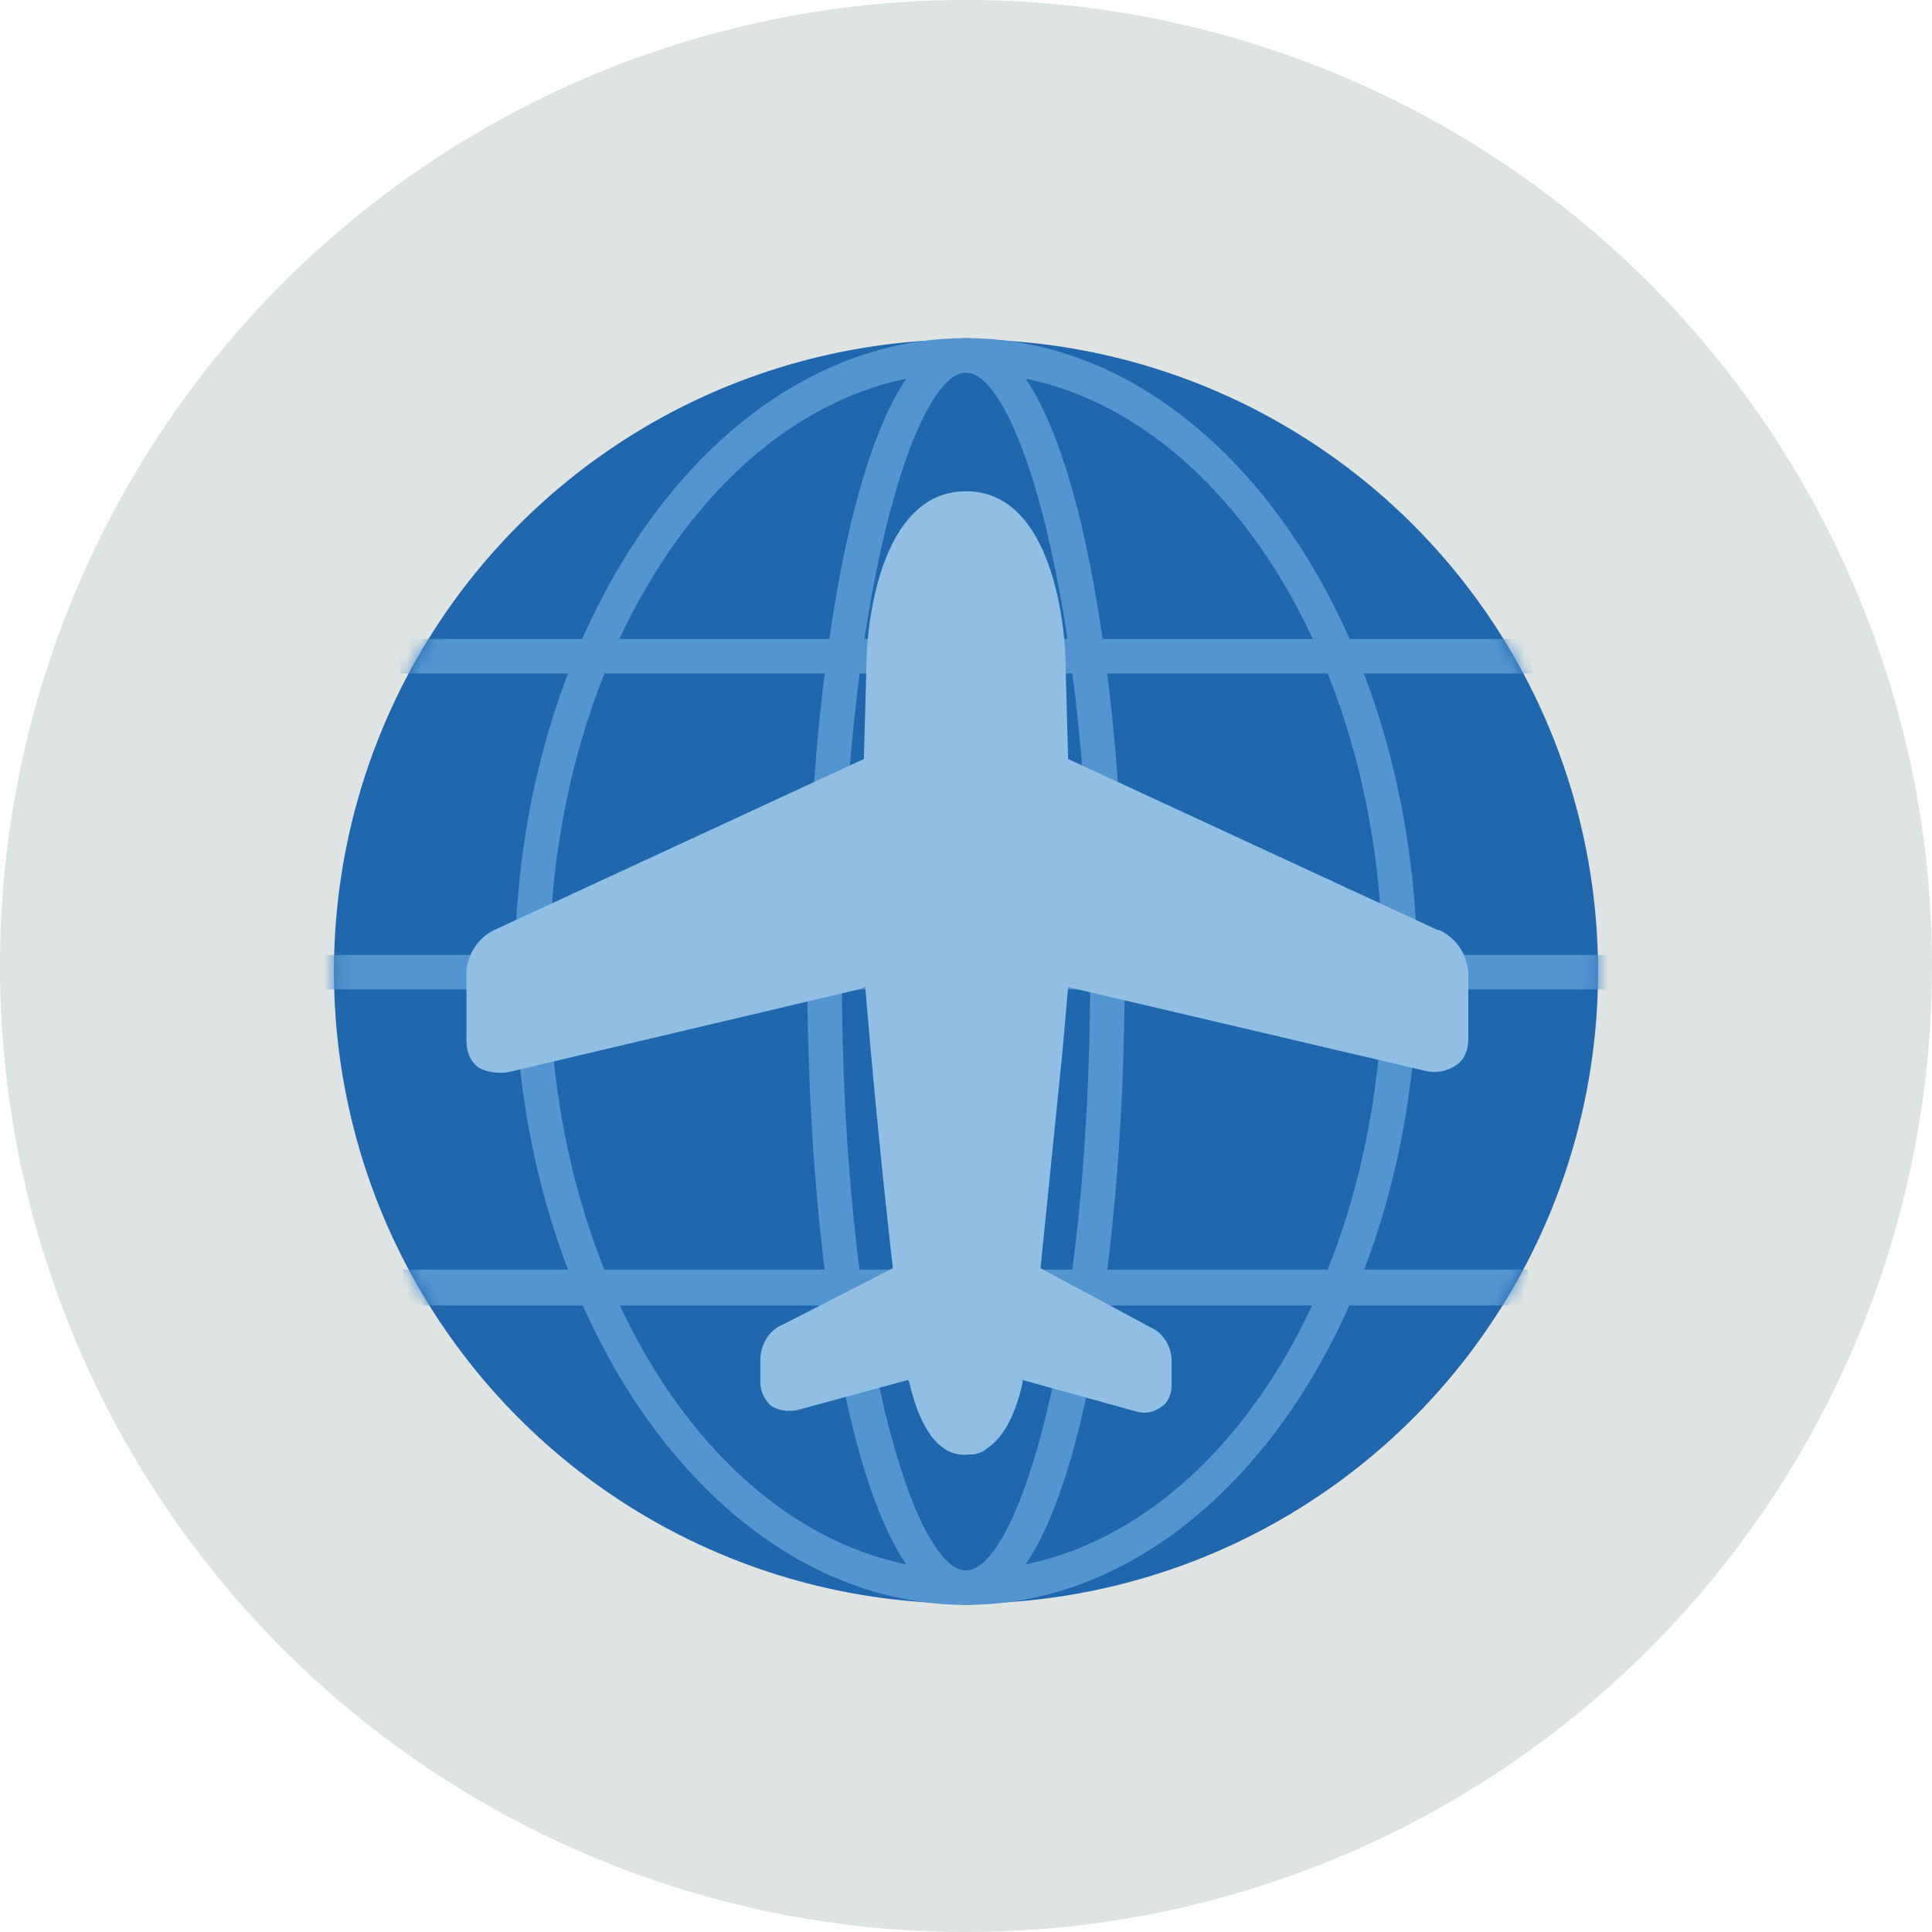
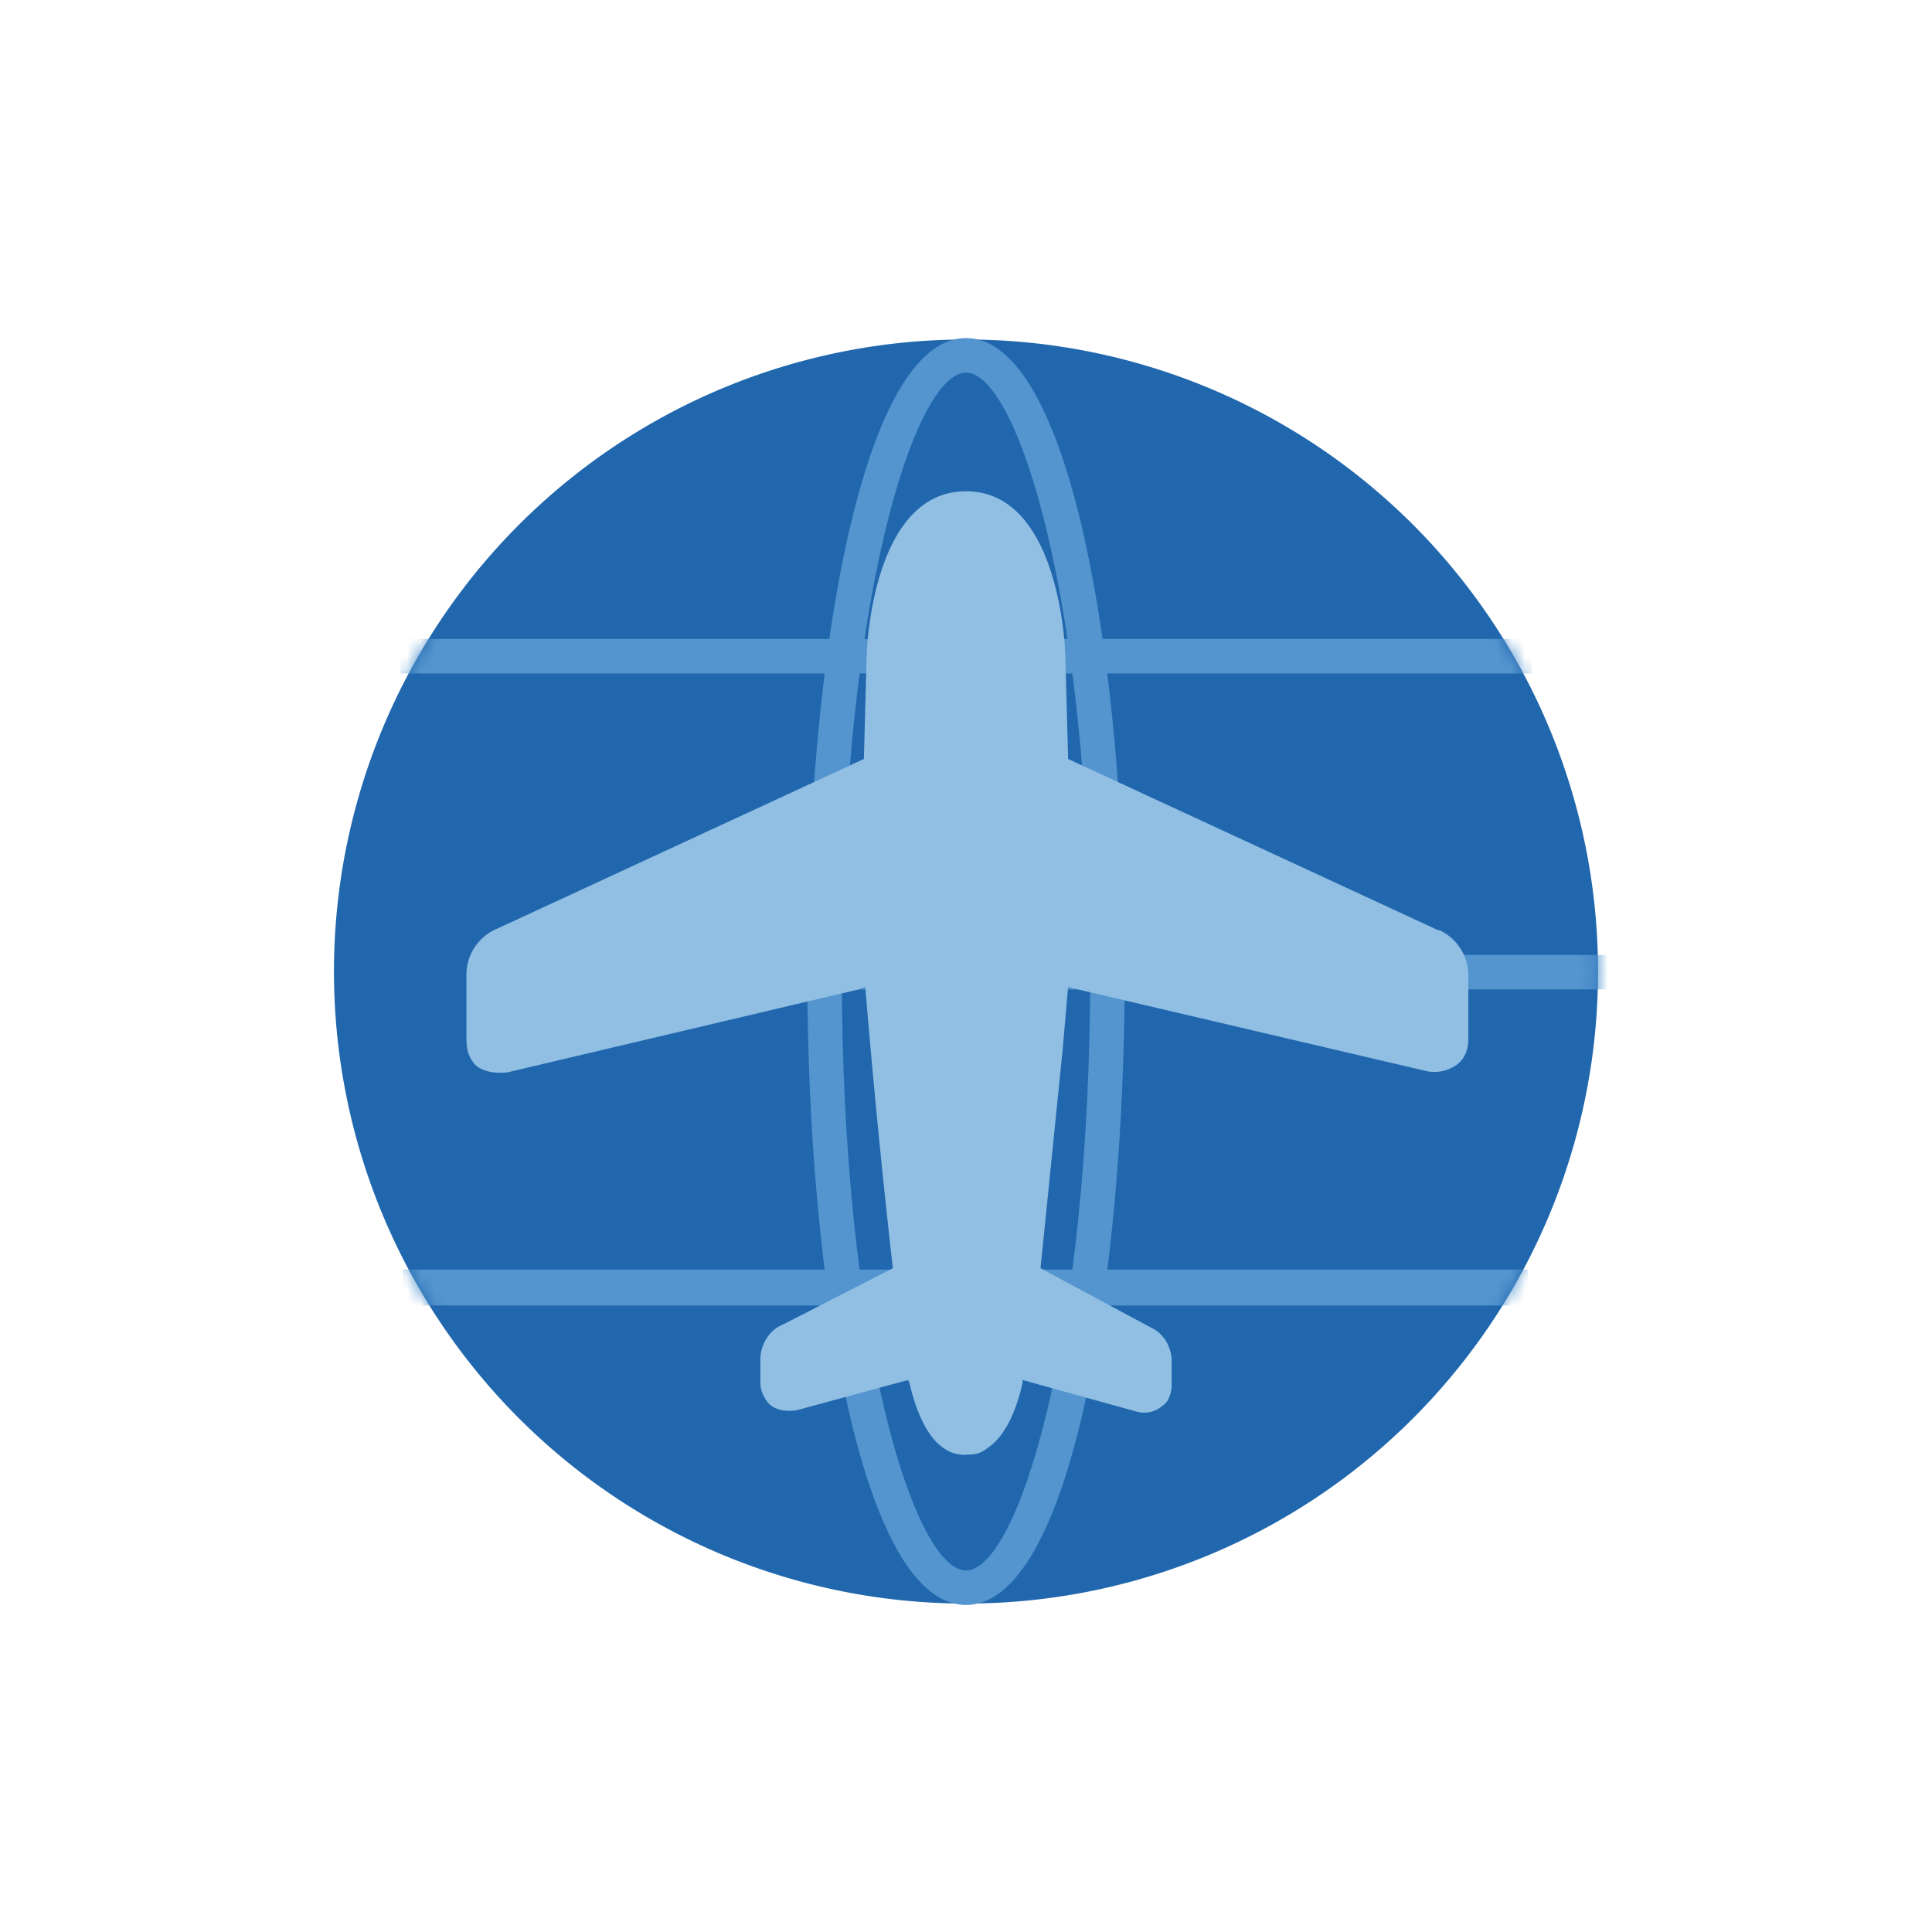
<svg xmlns="http://www.w3.org/2000/svg" width="140" height="140" fill="none">
  <g clip-path="url(#a)">
-     <path fill="#DDE4E3" fill-rule="evenodd" d="M140 70A70 70 0 1 1 0 70a70 70 0 0 1 140 0Z" clip-rule="evenodd" />
    <path fill="#2167AE" fill-rule="evenodd" d="M115.8 70.4a45.8 45.8 0 1 0-91.6 0 45.8 45.8 0 0 0 91.6 0Z" clip-rule="evenodd" />
    <path fill="#5495CF" fill-rule="evenodd" d="M70 27c-3.7 0-9 16.5-9 43.4 0 27 5.3 43.4 9 43.4s9-16.5 9-43.4S73.7 27 70 27Zm0 89.3c-7.5 0-11.5-23-11.5-45.9 0-22.8 4-45.9 11.5-45.9s11.5 23.1 11.5 46c0 22.7-4 45.8-11.5 45.8Z" clip-rule="evenodd" />
-     <path fill="#5495CF" fill-rule="evenodd" d="M70 27c-16.7 0-30.2 19.5-30.2 43.4 0 24 13.5 43.4 30.2 43.4s30.2-19.4 30.2-43.4S86.7 27 70 27Zm0 89.3c-18 0-32.7-20.6-32.7-45.9C37.3 45.1 52 24.5 70 24.5c18 0 32.7 20.6 32.7 46 0 25.2-14.7 45.8-32.7 45.8Z" clip-rule="evenodd" />
    <mask id="b" width="92" height="93" x="24" y="24" maskUnits="userSpaceOnUse" style="mask-type:alpha">
      <path fill="#5495CF" d="M24.2 70.4a45.8 45.8 0 1 0 91.6 0 45.8 45.8 0 0 0-91.6 0Z" />
    </mask>
    <g mask="url(#b)">
      <path fill="#5495CF" fill-rule="evenodd" d="M29 48.8h82v-2.5H29v2.5Z" clip-rule="evenodd" />
    </g>
    <mask id="c" width="92" height="93" x="24" y="24" maskUnits="userSpaceOnUse" style="mask-type:alpha">
      <path fill="#5495CF" d="M24.2 70.4a45.8 45.8 0 1 0 91.6 0 45.8 45.8 0 0 0-91.6 0Z" />
    </mask>
    <g mask="url(#c)">
      <path fill="#5495CF" fill-rule="evenodd" d="M29.2 94.6h81.5V92H29.2v2.5Z" clip-rule="evenodd" />
    </g>
    <mask id="d" width="92" height="93" x="24" y="24" maskUnits="userSpaceOnUse" style="mask-type:alpha">
      <path fill="#5495CF" d="M24.2 70.4a45.8 45.8 0 1 0 91.6 0 45.8 45.8 0 0 0-91.6 0Z" />
    </mask>
    <g mask="url(#d)">
-       <path fill="#5495CF" fill-rule="evenodd" d="M23.5 71.7h15.2v-2.5H23.5v2.5Z" clip-rule="evenodd" />
-     </g>
+       </g>
    <mask id="e" width="92" height="93" x="24" y="24" maskUnits="userSpaceOnUse" style="mask-type:alpha">
      <path fill="#5495CF" d="M24.2 70.4a45.8 45.8 0 1 0 91.6 0 45.8 45.8 0 0 0-91.6 0Z" />
    </mask>
    <g fill-rule="evenodd" clip-rule="evenodd" mask="url(#e)">
      <path fill="#5495CF" d="M38.7 71.7h78.6v-2.5H38.7v2.5Z" />
      <path fill="#91BFE3" d="M104.2 67.4 77.4 55l-.2-7.4c0-.5-.4-12-7.2-12s-7.2 11.5-7.2 12l-.2 7.4-26.8 12.4a3.6 3.6 0 0 0-2 3.3v4.6c0 .8.2 1.5.8 2 .6.4 1.4.5 2.2.4l25.4-6 .5-.2a673.3 673.3 0 0 0 2 20.4l-8 4.1c-1 .4-1.6 1.5-1.6 2.5v1.7c0 .6.3 1.2.7 1.6.5.4 1.2.5 1.9.4l8.1-2.2.1.2c.6 2.6 1.5 4 2.3 4.6a2.6 2.6 0 0 0 2 .6c.3 0 .8 0 1.4-.5.9-.6 1.9-2 2.5-4.7v-.2l8.3 2.3a2 2 0 0 0 1.8-.4c.5-.3.7-1 .7-1.5v-1.8c0-1-.6-2-1.5-2.4l-8-4.3L77 76.1l.4-4.6.3.1 25.6 6c.8.2 1.6 0 2.2-.4.6-.4.9-1.1.9-1.9v-4.6c0-1.4-.8-2.7-2.1-3.3Z" />
    </g>
  </g>
  <defs>
    <clipPath id="a">
      <path fill="#fff" d="M0 0h140v140H0z" />
    </clipPath>
  </defs>
</svg>